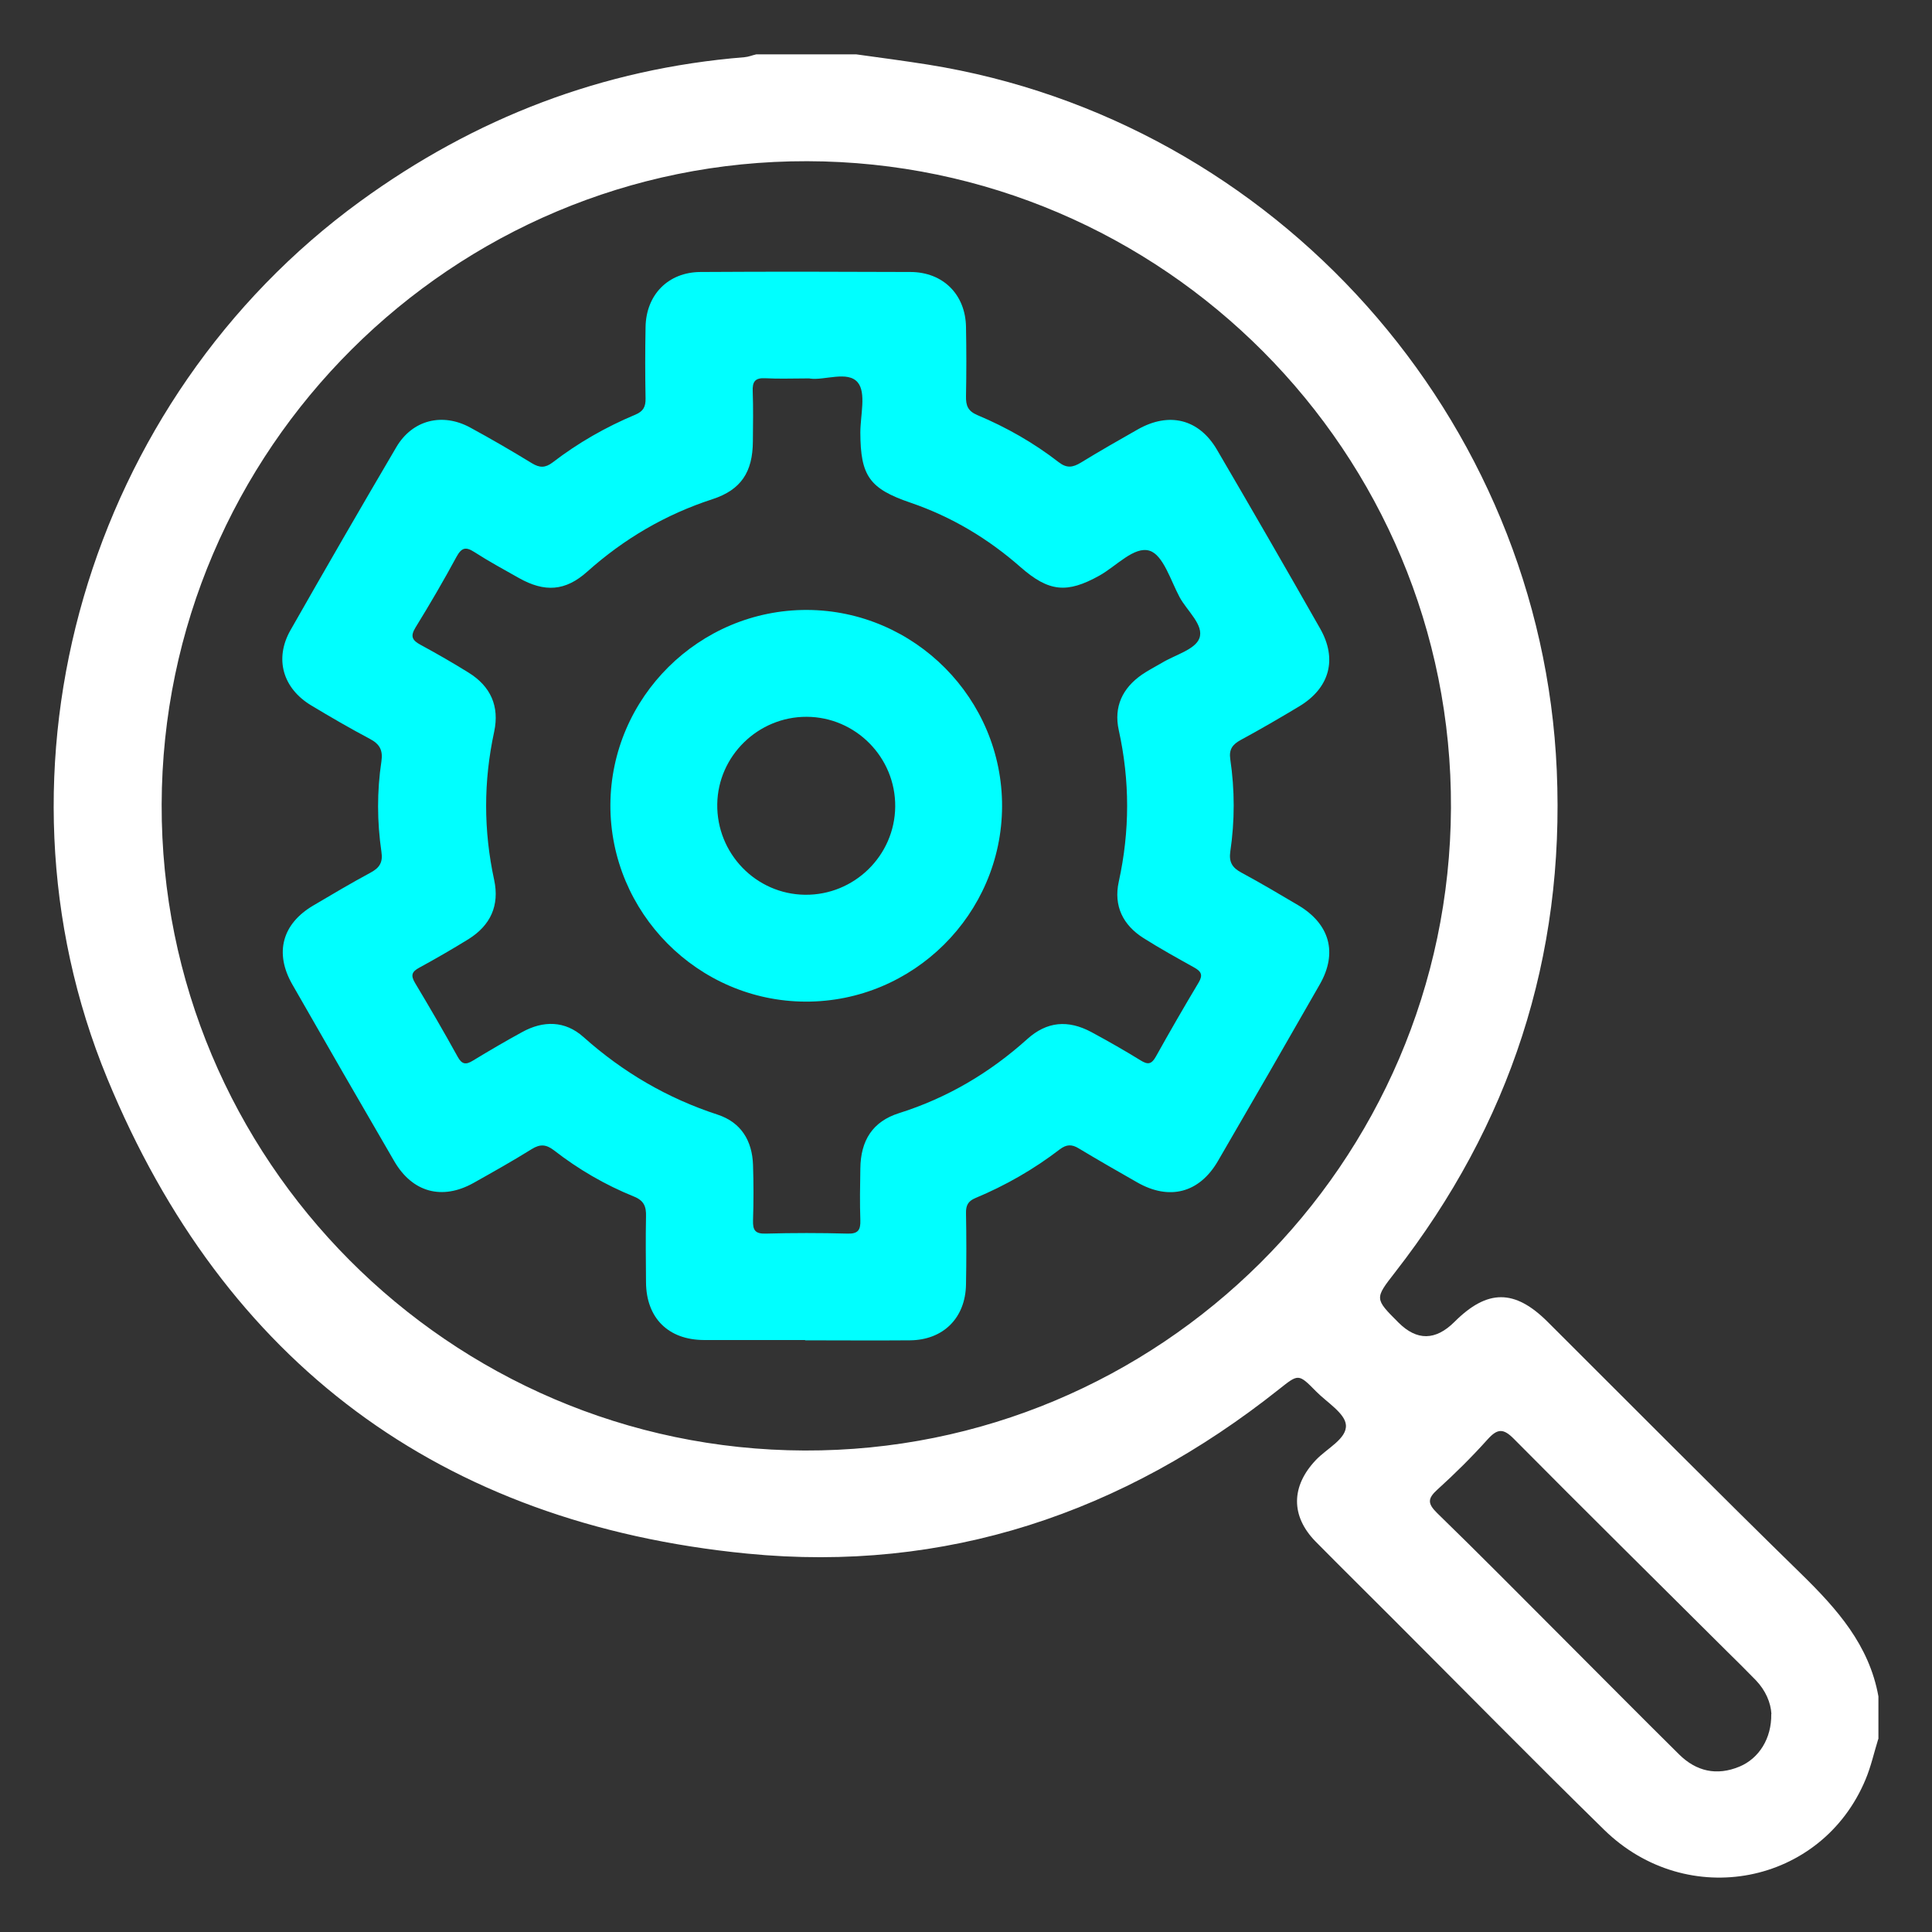
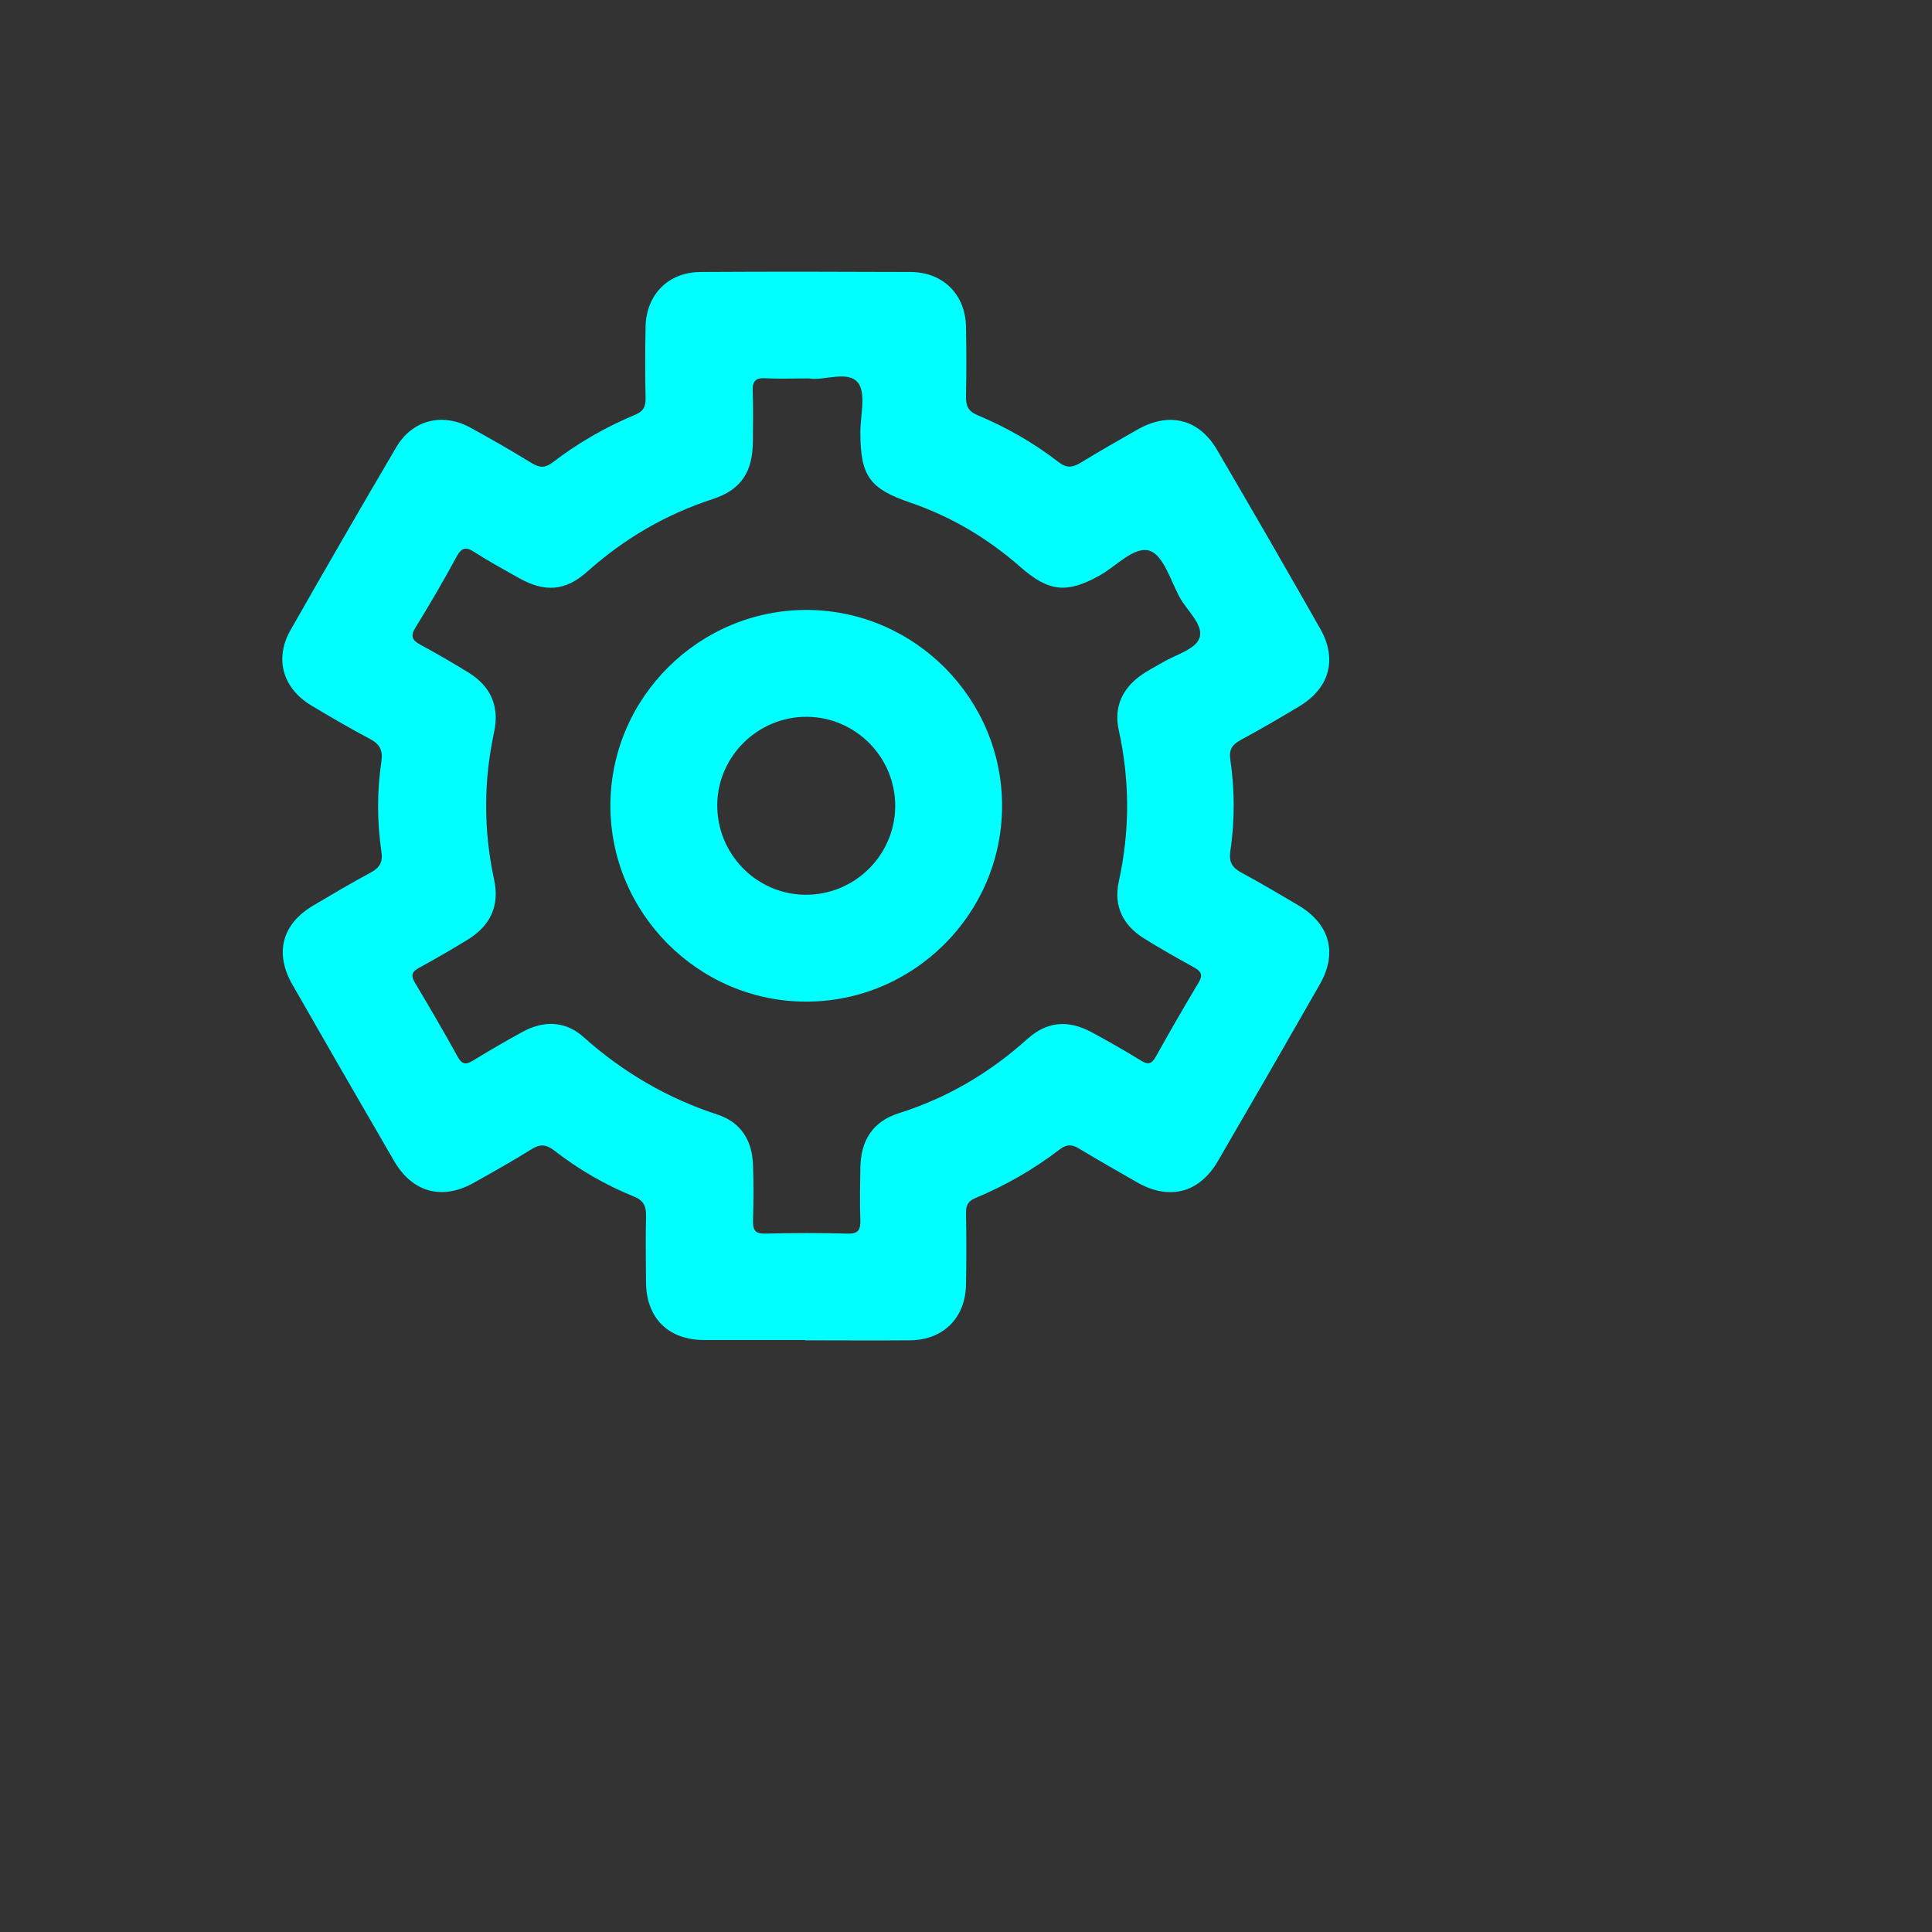
<svg xmlns="http://www.w3.org/2000/svg" id="Layer_1" data-name="Layer 1" viewBox="0 0 128 128">
  <rect x="0" y="0" width="128" height="128" fill="#333333" stroke="none" />
  <defs>
    <style>
      .cls-1 {
        fill: #fff;
      }

      .cls-2 {
        fill: aqua;
      }
    </style>
  </defs>
-   <path class="cls-1" d="m124.44,115.21c-.28.9-.48,1.82-.84,2.68-2.91,6.99-11.81,8.73-17.32,3.34-4.72-4.62-9.35-9.33-14.02-14-1.7-1.7-3.4-3.38-5.09-5.09-1.67-1.7-1.64-3.68.02-5.42.72-.76,2.05-1.4,1.98-2.31-.06-.78-1.26-1.5-1.97-2.22-1.18-1.2-1.17-1.17-2.46-.15-10.33,8.21-22.09,12.18-35.24,10.89-20.32-1.99-34.63-12.66-42.39-31.47C-1.4,50.83,5.84,26.47,23.85,13.35c7.61-5.54,16.07-8.8,25.47-9.56.27-.02.52-.13.79-.19,2.2,0,4.4,0,6.61,0,1.59.22,3.18.43,4.76.68,23.03,3.68,40.64,23.39,41.66,46.76.54,12.37-3.09,23.47-10.71,33.25-1.36,1.75-1.37,1.74.22,3.33q1.83,1.83,3.71-.04c2.18-2.18,3.99-2.18,6.17-.01,5.6,5.58,11.16,11.19,16.81,16.71,2.37,2.32,4.5,4.71,5.11,8.11v2.83ZM10.71,53.3c-.06,23.51,19.05,42.72,42.59,42.8,23.51.08,42.72-19.01,42.83-42.56.11-23.55-19.06-42.81-42.65-42.86-23.5-.05-42.71,19.08-42.77,42.62Zm106.65,60.25c-.04-.74-.38-1.55-1.03-2.23-.63-.65-1.27-1.28-1.92-1.92-4.71-4.69-9.43-9.35-14.11-14.07-.7-.71-1.09-.69-1.74.03-1.05,1.17-2.17,2.28-3.33,3.33-.65.59-.66.92-.02,1.55,2.82,2.74,5.58,5.54,8.36,8.32,2.56,2.56,5.1,5.13,7.67,7.67,1.14,1.13,2.5,1.44,4.01.81,1.29-.54,2.13-1.87,2.1-3.48Z" />
  <path class="cls-2" d="m53.36,88.78c-2.24,0-4.48,0-6.72,0-2.37-.01-3.82-1.46-3.84-3.82-.01-1.45-.03-2.91,0-4.36.02-.66-.13-1.06-.81-1.33-1.9-.77-3.67-1.8-5.29-3.06-.51-.39-.91-.43-1.47-.08-1.27.79-2.57,1.52-3.87,2.25-2.07,1.15-4.03.62-5.23-1.43-2.27-3.9-4.53-7.82-6.77-11.74-1.19-2.09-.66-4.01,1.4-5.22,1.25-.74,2.5-1.48,3.78-2.17.6-.32.84-.68.73-1.39-.29-1.99-.3-4,0-5.99.11-.74-.12-1.15-.77-1.49-1.32-.7-2.61-1.45-3.89-2.22-1.87-1.13-2.44-3.08-1.37-4.97,2.31-4.06,4.65-8.11,7.02-12.14,1.06-1.8,3.05-2.3,4.9-1.29,1.38.75,2.74,1.54,4.08,2.36.51.31.88.32,1.37-.05,1.69-1.3,3.53-2.35,5.49-3.17.52-.22.68-.52.67-1.07-.03-1.57-.03-3.15,0-4.72.03-2.15,1.5-3.65,3.64-3.66,4.64-.03,9.28-.02,13.92,0,2.15.01,3.63,1.49,3.67,3.63.03,1.53.03,3.07,0,4.6-.01.62.12.98.75,1.25,1.93.81,3.74,1.84,5.39,3.12.54.42.94.35,1.47.03,1.24-.76,2.5-1.48,3.77-2.2,2.08-1.18,4.06-.69,5.25,1.35,2.3,3.93,4.58,7.88,6.83,11.84,1.16,2.03.63,3.94-1.37,5.15-1.28.77-2.57,1.52-3.88,2.23-.55.3-.8.62-.7,1.29.3,2.03.3,4.08,0,6.11-.1.69.13,1.07.73,1.39,1.28.69,2.53,1.43,3.78,2.17,2.08,1.24,2.61,3.14,1.43,5.22-2.24,3.92-4.5,7.84-6.77,11.74-1.23,2.1-3.21,2.61-5.33,1.4-1.3-.74-2.59-1.48-3.87-2.25-.47-.29-.82-.28-1.27.06-1.72,1.32-3.59,2.39-5.6,3.23-.47.2-.62.48-.61.99.03,1.57.03,3.15,0,4.72-.03,2.22-1.5,3.69-3.71,3.71-2.32.02-4.64,0-6.96,0Zm.26-63.71c-1.11,0-2.01.04-2.91-.01-.7-.04-.87.24-.84.88.04,1.1.02,2.2.01,3.3-.01,2.03-.78,3.21-2.67,3.83-3.11,1.01-5.86,2.62-8.3,4.8-1.45,1.3-2.82,1.39-4.54.42-.99-.56-1.99-1.1-2.95-1.72-.56-.36-.84-.29-1.17.31-.86,1.59-1.77,3.15-2.72,4.69-.37.6-.21.86.35,1.16,1.07.58,2.13,1.19,3.16,1.83,1.47.91,2.06,2.23,1.7,3.92-.71,3.28-.71,6.54,0,9.82.36,1.68-.23,3-1.7,3.92-1.07.66-2.16,1.29-3.26,1.89-.48.26-.59.49-.29,1,.97,1.62,1.92,3.25,2.83,4.9.28.51.54.55,1.01.26,1.07-.65,2.16-1.29,3.26-1.89,1.41-.78,2.85-.76,4.06.32,2.62,2.34,5.56,4.06,8.9,5.15,1.55.51,2.29,1.73,2.34,3.34.04,1.22.04,2.44,0,3.66-.02.65.14.9.84.88,1.81-.05,3.62-.05,5.43,0,.7.02.86-.25.84-.89-.04-1.14-.02-2.28,0-3.42.02-1.87.82-3.12,2.56-3.67,3.2-1.01,6.01-2.67,8.5-4.91,1.3-1.17,2.7-1.29,4.25-.46,1.11.6,2.2,1.22,3.27,1.88.48.3.72.24,1-.26.92-1.65,1.86-3.28,2.83-4.9.3-.5.18-.74-.29-1-1.13-.63-2.27-1.26-3.36-1.95-1.36-.86-1.99-2.13-1.64-3.73.74-3.36.74-6.7,0-10.05-.34-1.55.25-2.78,1.53-3.67.42-.29.88-.52,1.32-.78.87-.53,2.21-.88,2.49-1.63.33-.87-.82-1.82-1.31-2.73-.59-1.1-1.08-2.78-1.98-3.07-1.02-.33-2.22,1.03-3.34,1.65-2.14,1.19-3.34,1.08-5.22-.57-2.15-1.89-4.56-3.33-7.27-4.26-2.74-.93-3.33-1.78-3.34-4.65,0-1.14.4-2.63-.17-3.32-.66-.8-2.21-.12-3.17-.26Z" />
  <path class="cls-2" d="m53.36,66.36c-7.13-.03-12.94-5.9-12.92-13.03.03-7.13,5.89-12.94,13.03-12.92,7.13.03,12.95,5.89,12.92,13.03-.03,7.13-5.89,12.95-13.03,12.92Zm5.95-12.92c.03-3.26-2.62-5.94-5.87-5.95-3.21-.01-5.87,2.59-5.92,5.78-.05,3.27,2.56,5.97,5.81,6.01,3.26.04,5.95-2.59,5.98-5.84Z" />
</svg>